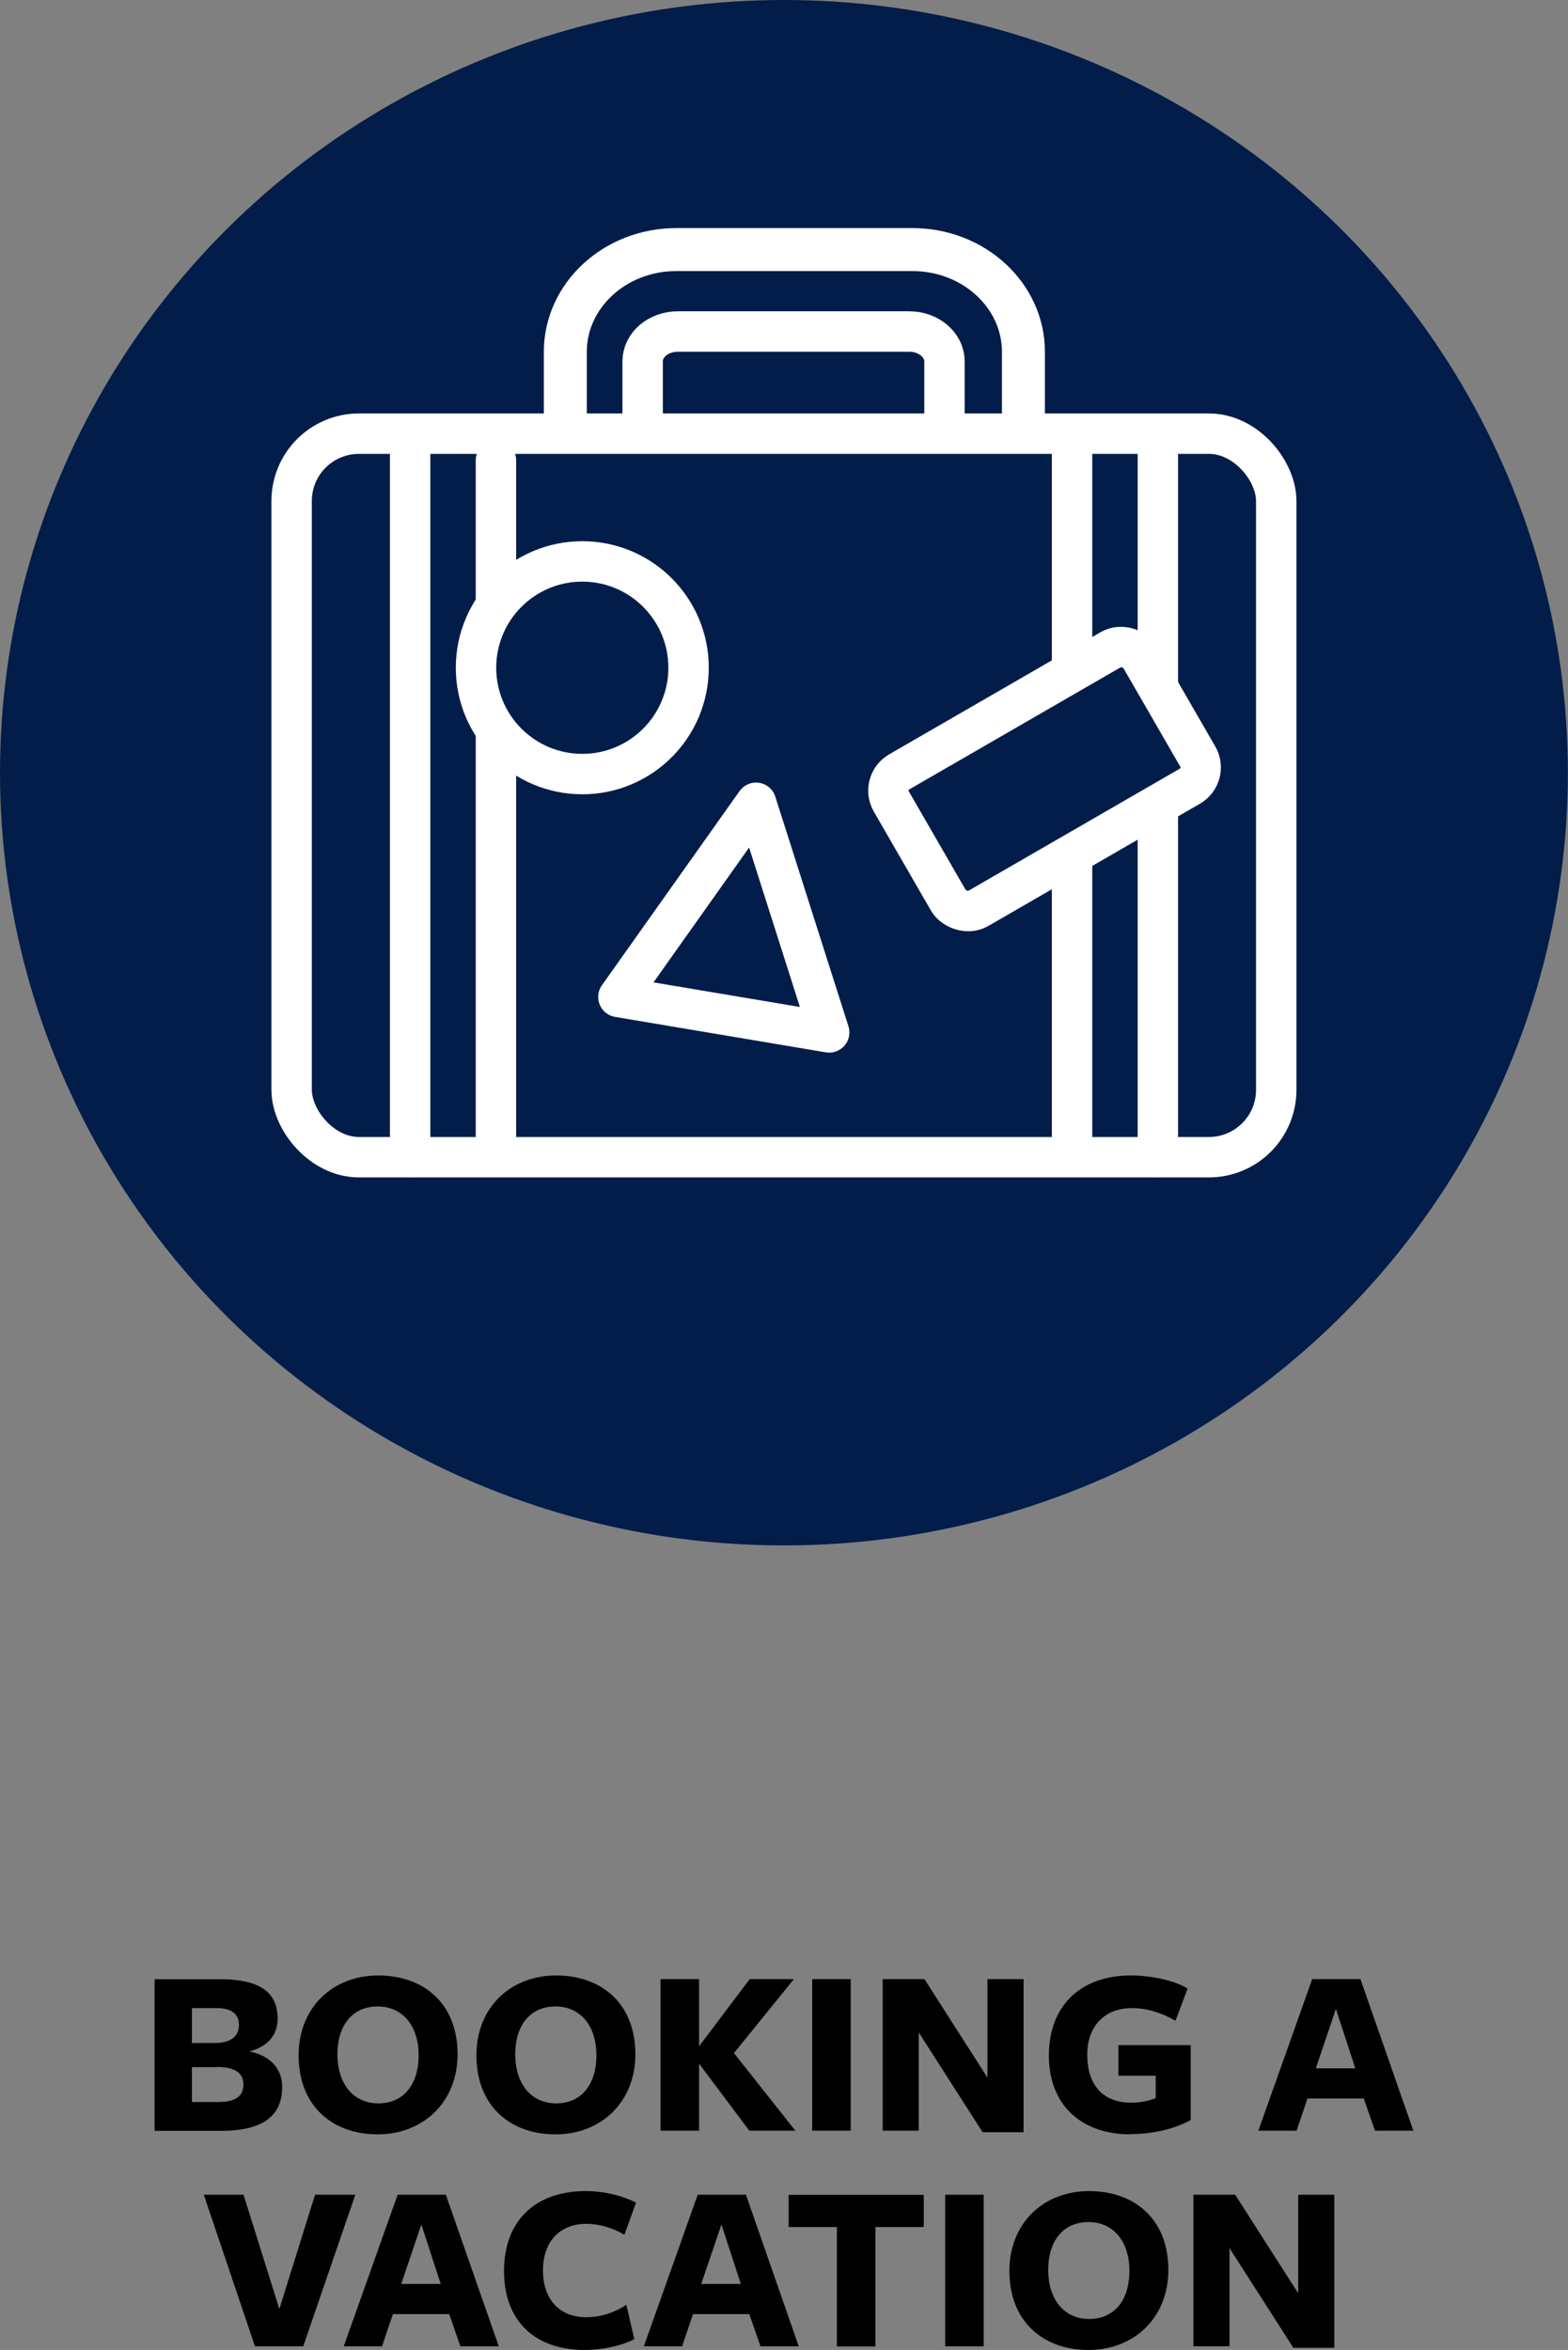
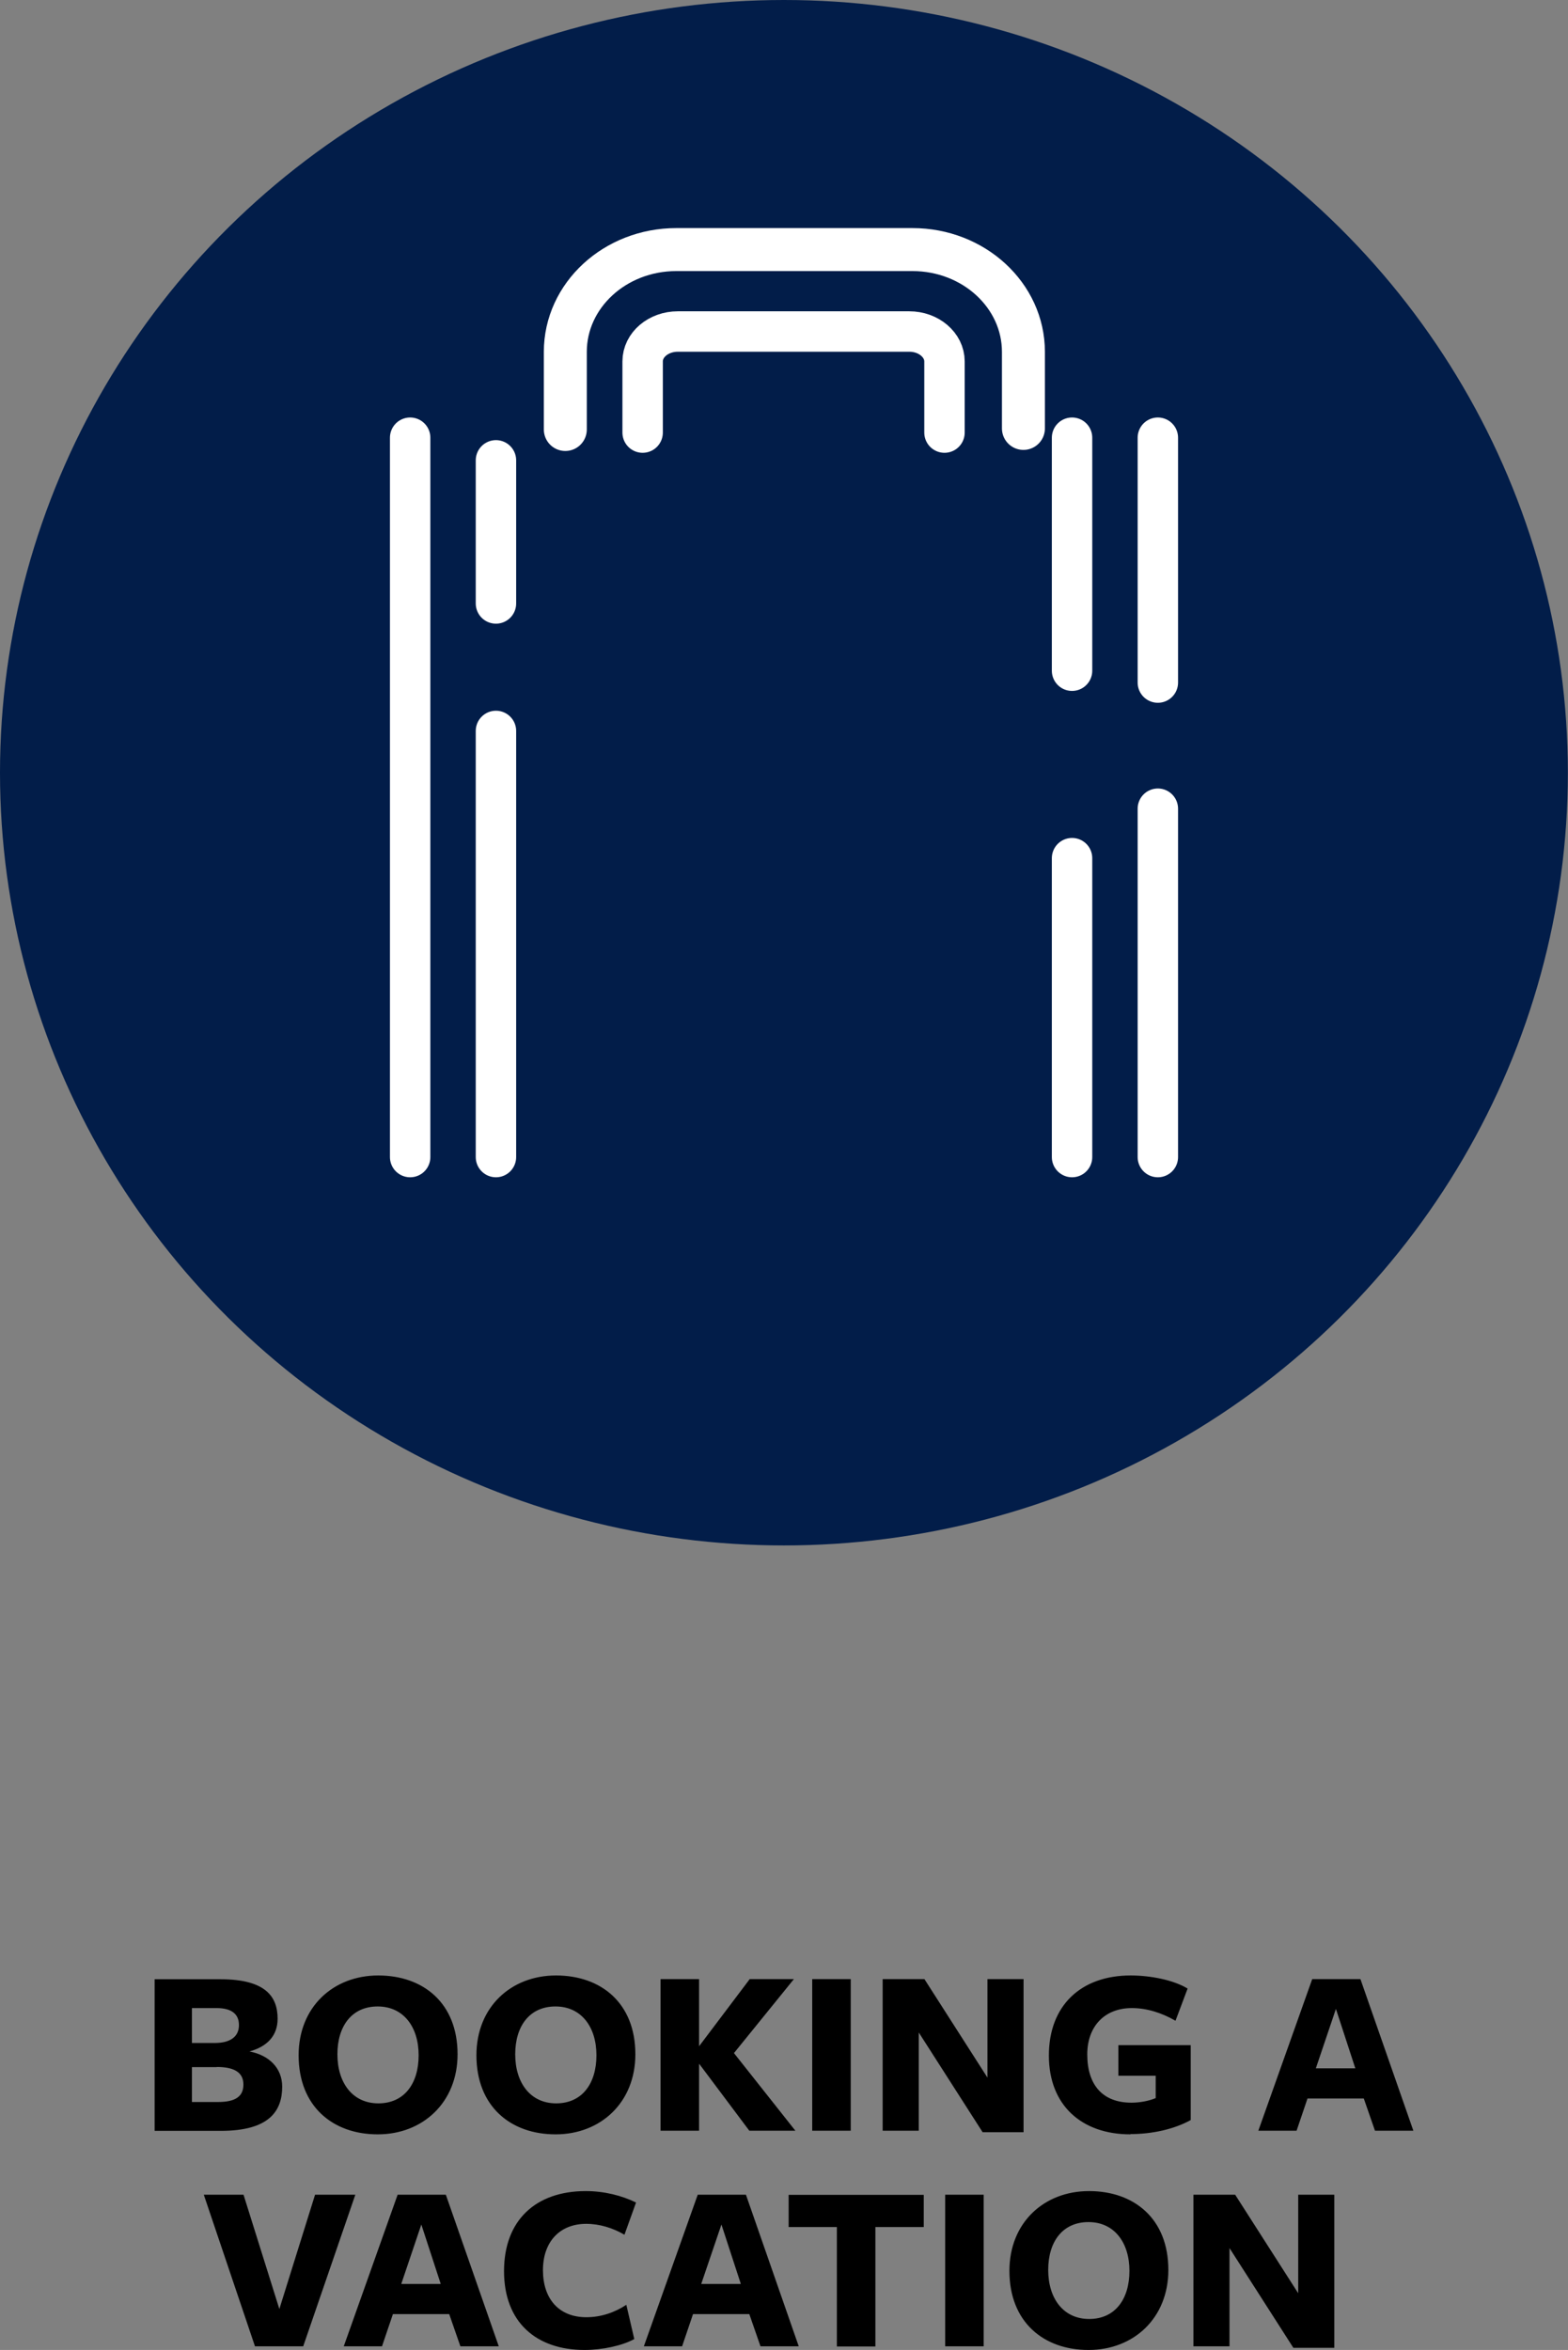
<svg xmlns="http://www.w3.org/2000/svg" id="Layer_2" data-name="Layer 2" viewBox="0 0 116.41 174.38">
  <rect x="0" y="0" width="116.41" height="174.38" fill="#808080" stroke="none" />
  <defs>
    <style>.cls-2{fill:none;stroke:#fff;stroke-linecap:round;stroke-linejoin:round;stroke-width:3px}</style>
  </defs>
  <g id="Layer_1-2" data-name="Layer 1">
    <ellipse cx="58.2" cy="57.34" rx="58.2" ry="57.34" style="fill:#021d49" />
-     <rect class="cls-2" x="21.65" y="32.18" width="73.1" height="53.69" rx="5" ry="5" />
    <path d="M41.97 31.87v-5.76c0-4.19 3.69-7.59 8.24-7.59h17.53c4.55 0 8.24 3.4 8.24 7.59v5.68" style="fill:none;stroke:#fff;stroke-linecap:round;stroke-linejoin:round;stroke-width:3.19px" />
    <path class="cls-2" d="M47.71 32.1v-5.28c0-1.23 1.17-2.22 2.61-2.22h17.19c1.44 0 2.61 1 2.61 2.22v5.28M30.45 32.48v53.38M36.82 54.24v31.62M36.82 34.16v10.62M79.59 63.68v22.18M79.59 32.48v17.29M85.96 60.01v25.85M85.96 32.48v18.17" />
-     <rect class="cls-2" x="66.86" y="51.95" width="21.37" height="11.71" rx="1.61" ry="1.61" transform="rotate(-30 77.553 57.8)" />
-     <circle class="cls-2" cx="43.23" cy="49.55" r="7.89" />
-     <path class="cls-2" d="m56.13 59.57 5.43 17.04-15.65-2.63 10.22-14.41z" />
    <path d="M20.95 154.84c0 1.8-.95 3.28-4.55 3.28h-4.92v-11.25h4.88c3.35 0 4.25 1.28 4.25 2.93 0 1.28-.79 2.07-2.09 2.43 1.44.27 2.43 1.22 2.43 2.61Zm-4.86-5.83h-1.84v2.59h1.69c1.19 0 1.8-.49 1.8-1.33s-.58-1.26-1.66-1.26Zm0 4.38h-1.84v2.59h1.93c1.3 0 1.89-.41 1.89-1.3 0-.95-.77-1.3-1.98-1.3ZM28.04 158.38c-3.33 0-5.87-2.07-5.87-5.87 0-3.57 2.56-5.92 5.91-5.92s5.89 2.05 5.89 5.85c0 3.57-2.58 5.94-5.92 5.94Zm0-9.49c-1.91 0-2.99 1.44-2.99 3.55s1.12 3.64 3.04 3.64 2.99-1.46 2.99-3.57-1.13-3.62-3.04-3.62ZM41.24 158.38c-3.33 0-5.87-2.07-5.87-5.87 0-3.57 2.56-5.92 5.91-5.92s5.89 2.05 5.89 5.85c0 3.57-2.57 5.94-5.92 5.94Zm0-9.49c-1.91 0-2.99 1.44-2.99 3.55s1.12 3.64 3.04 3.64 2.99-1.46 2.99-3.57-1.13-3.62-3.04-3.62ZM51.91 151.83l3.75-4.97h3.28l-4.45 5.49 4.56 5.76h-3.42l-3.71-4.95h-.02v4.95h-2.86v-11.25h2.86v4.97h.02ZM60.3 158.11v-11.25h2.86v11.25H60.3ZM73.31 146.86h2.68v11.36h-3.04l-4.74-7.4v7.29h-2.68v-11.25h3.1l4.68 7.31v-7.31ZM83.92 158.38c-3.6 0-6.05-2.14-6.05-5.85s2.38-5.94 6.07-5.94c1.44 0 3.15.32 4.23.97l-.9 2.39c-1.06-.61-2.16-.94-3.24-.94-2.02 0-3.31 1.35-3.31 3.44 0 2.25 1.13 3.58 3.28 3.58.65 0 1.33-.14 1.8-.34v-1.66h-2.77v-2.27h5.37v5.56c-1.22.67-2.83 1.04-4.47 1.04ZM104.92 158.11h-2.84l-.83-2.39h-4.18l-.81 2.39h-2.84l4-11.25H101l3.93 11.25Zm-5.74-9.04-1.49 4.41h2.93l-1.44-4.41ZM22.51 174.11h-3.58l-3.8-11.25h2.95l2.66 8.48 2.65-8.48h2.99l-3.87 11.25ZM37.02 174.11h-2.84l-.83-2.39h-4.18l-.81 2.39h-2.84l4-11.25h3.58l3.93 11.25Zm-5.74-9.04-1.49 4.41h2.93l-1.44-4.41ZM46.36 165.83c-.85-.5-1.84-.81-2.84-.81-1.94 0-3.21 1.31-3.21 3.44s1.19 3.49 3.22 3.49c1.1 0 2.12-.36 2.97-.92l.59 2.54c-.88.49-2.38.81-3.69.81-3.6 0-5.98-2.07-5.98-5.85s2.36-5.94 6.07-5.94c1.37 0 2.7.34 3.73.85l-.86 2.39ZM59.3 174.11h-2.84l-.83-2.39h-4.18l-.81 2.39H47.8l4-11.25h3.58l3.92 11.25Zm-5.74-9.04-1.5 4.41H55l-1.44-4.41ZM64.99 165.26v8.86h-2.86v-8.86h-3.58v-2.39h10.03v2.39H65ZM70.17 174.11v-11.25h2.86v11.25h-2.86ZM80.81 174.38c-3.33 0-5.87-2.07-5.87-5.87 0-3.57 2.56-5.92 5.91-5.92s5.89 2.05 5.89 5.85c0 3.57-2.57 5.94-5.92 5.94Zm0-9.49c-1.91 0-2.99 1.44-2.99 3.55s1.12 3.64 3.04 3.64 2.99-1.46 2.99-3.57-1.13-3.62-3.04-3.62ZM96.38 162.86h2.68v11.36h-3.04l-4.74-7.4v7.29H88.6v-11.25h3.1l4.68 7.31v-7.31Z" />
  </g>
</svg>